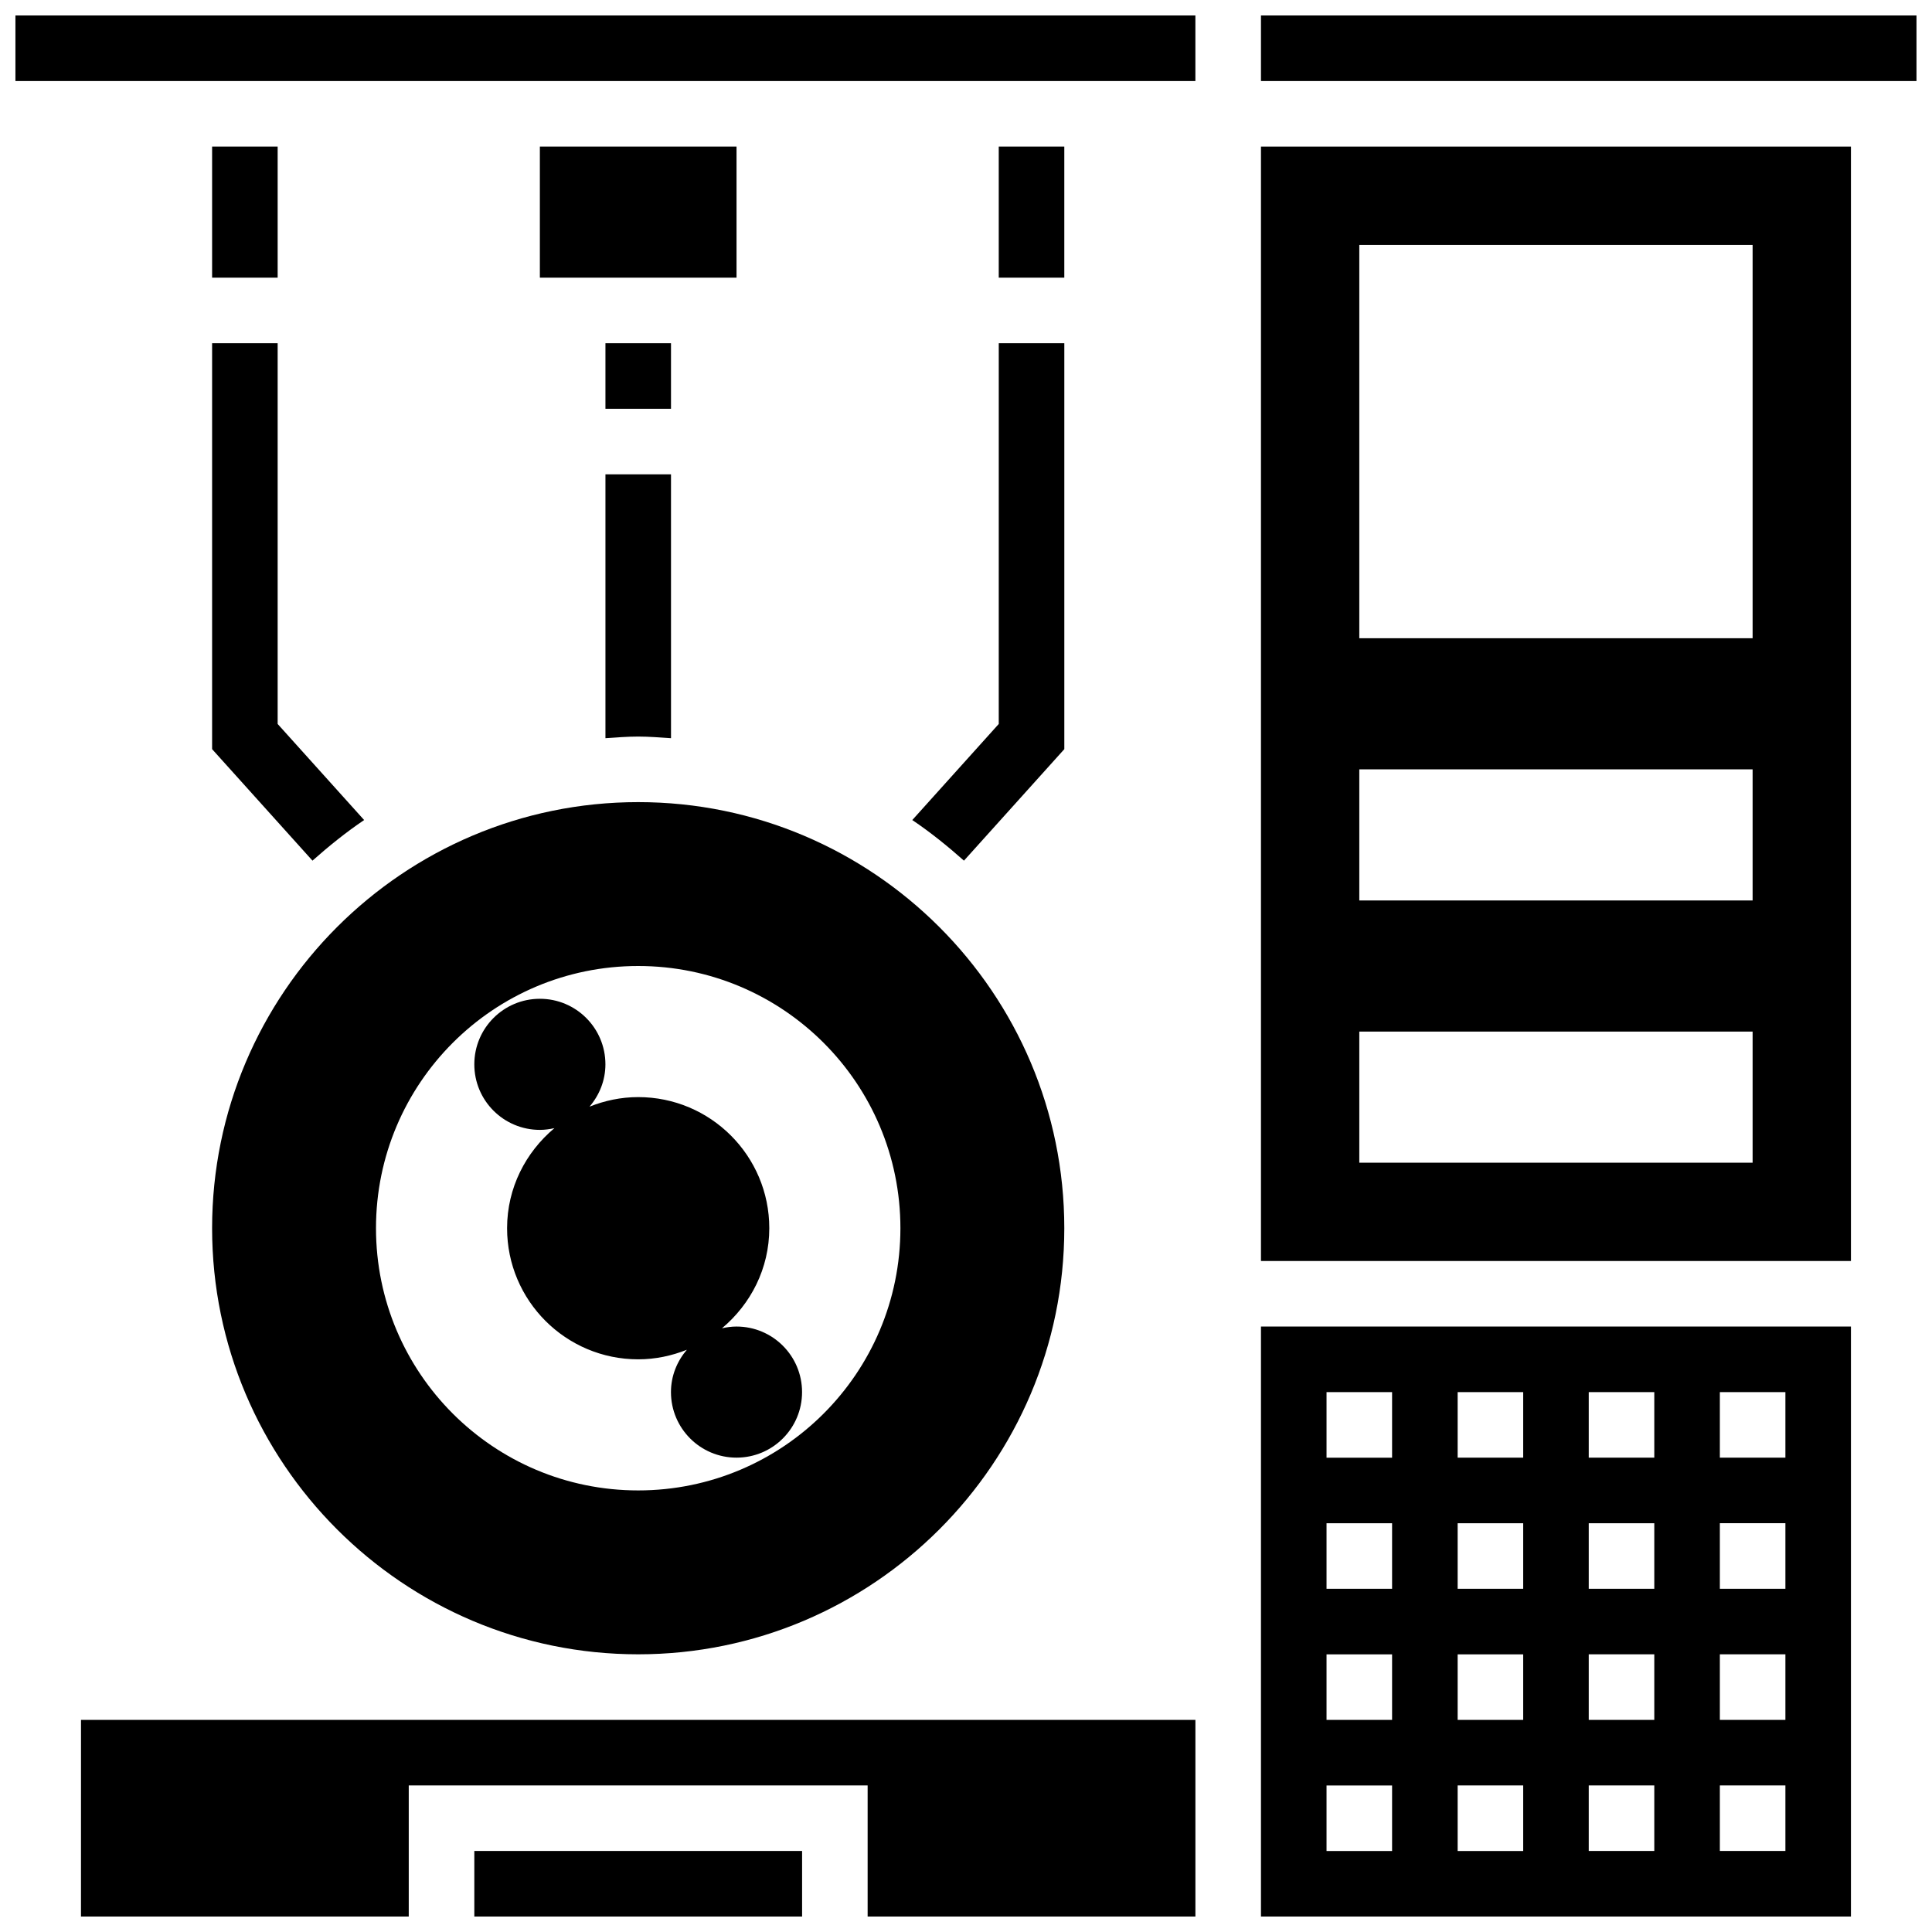
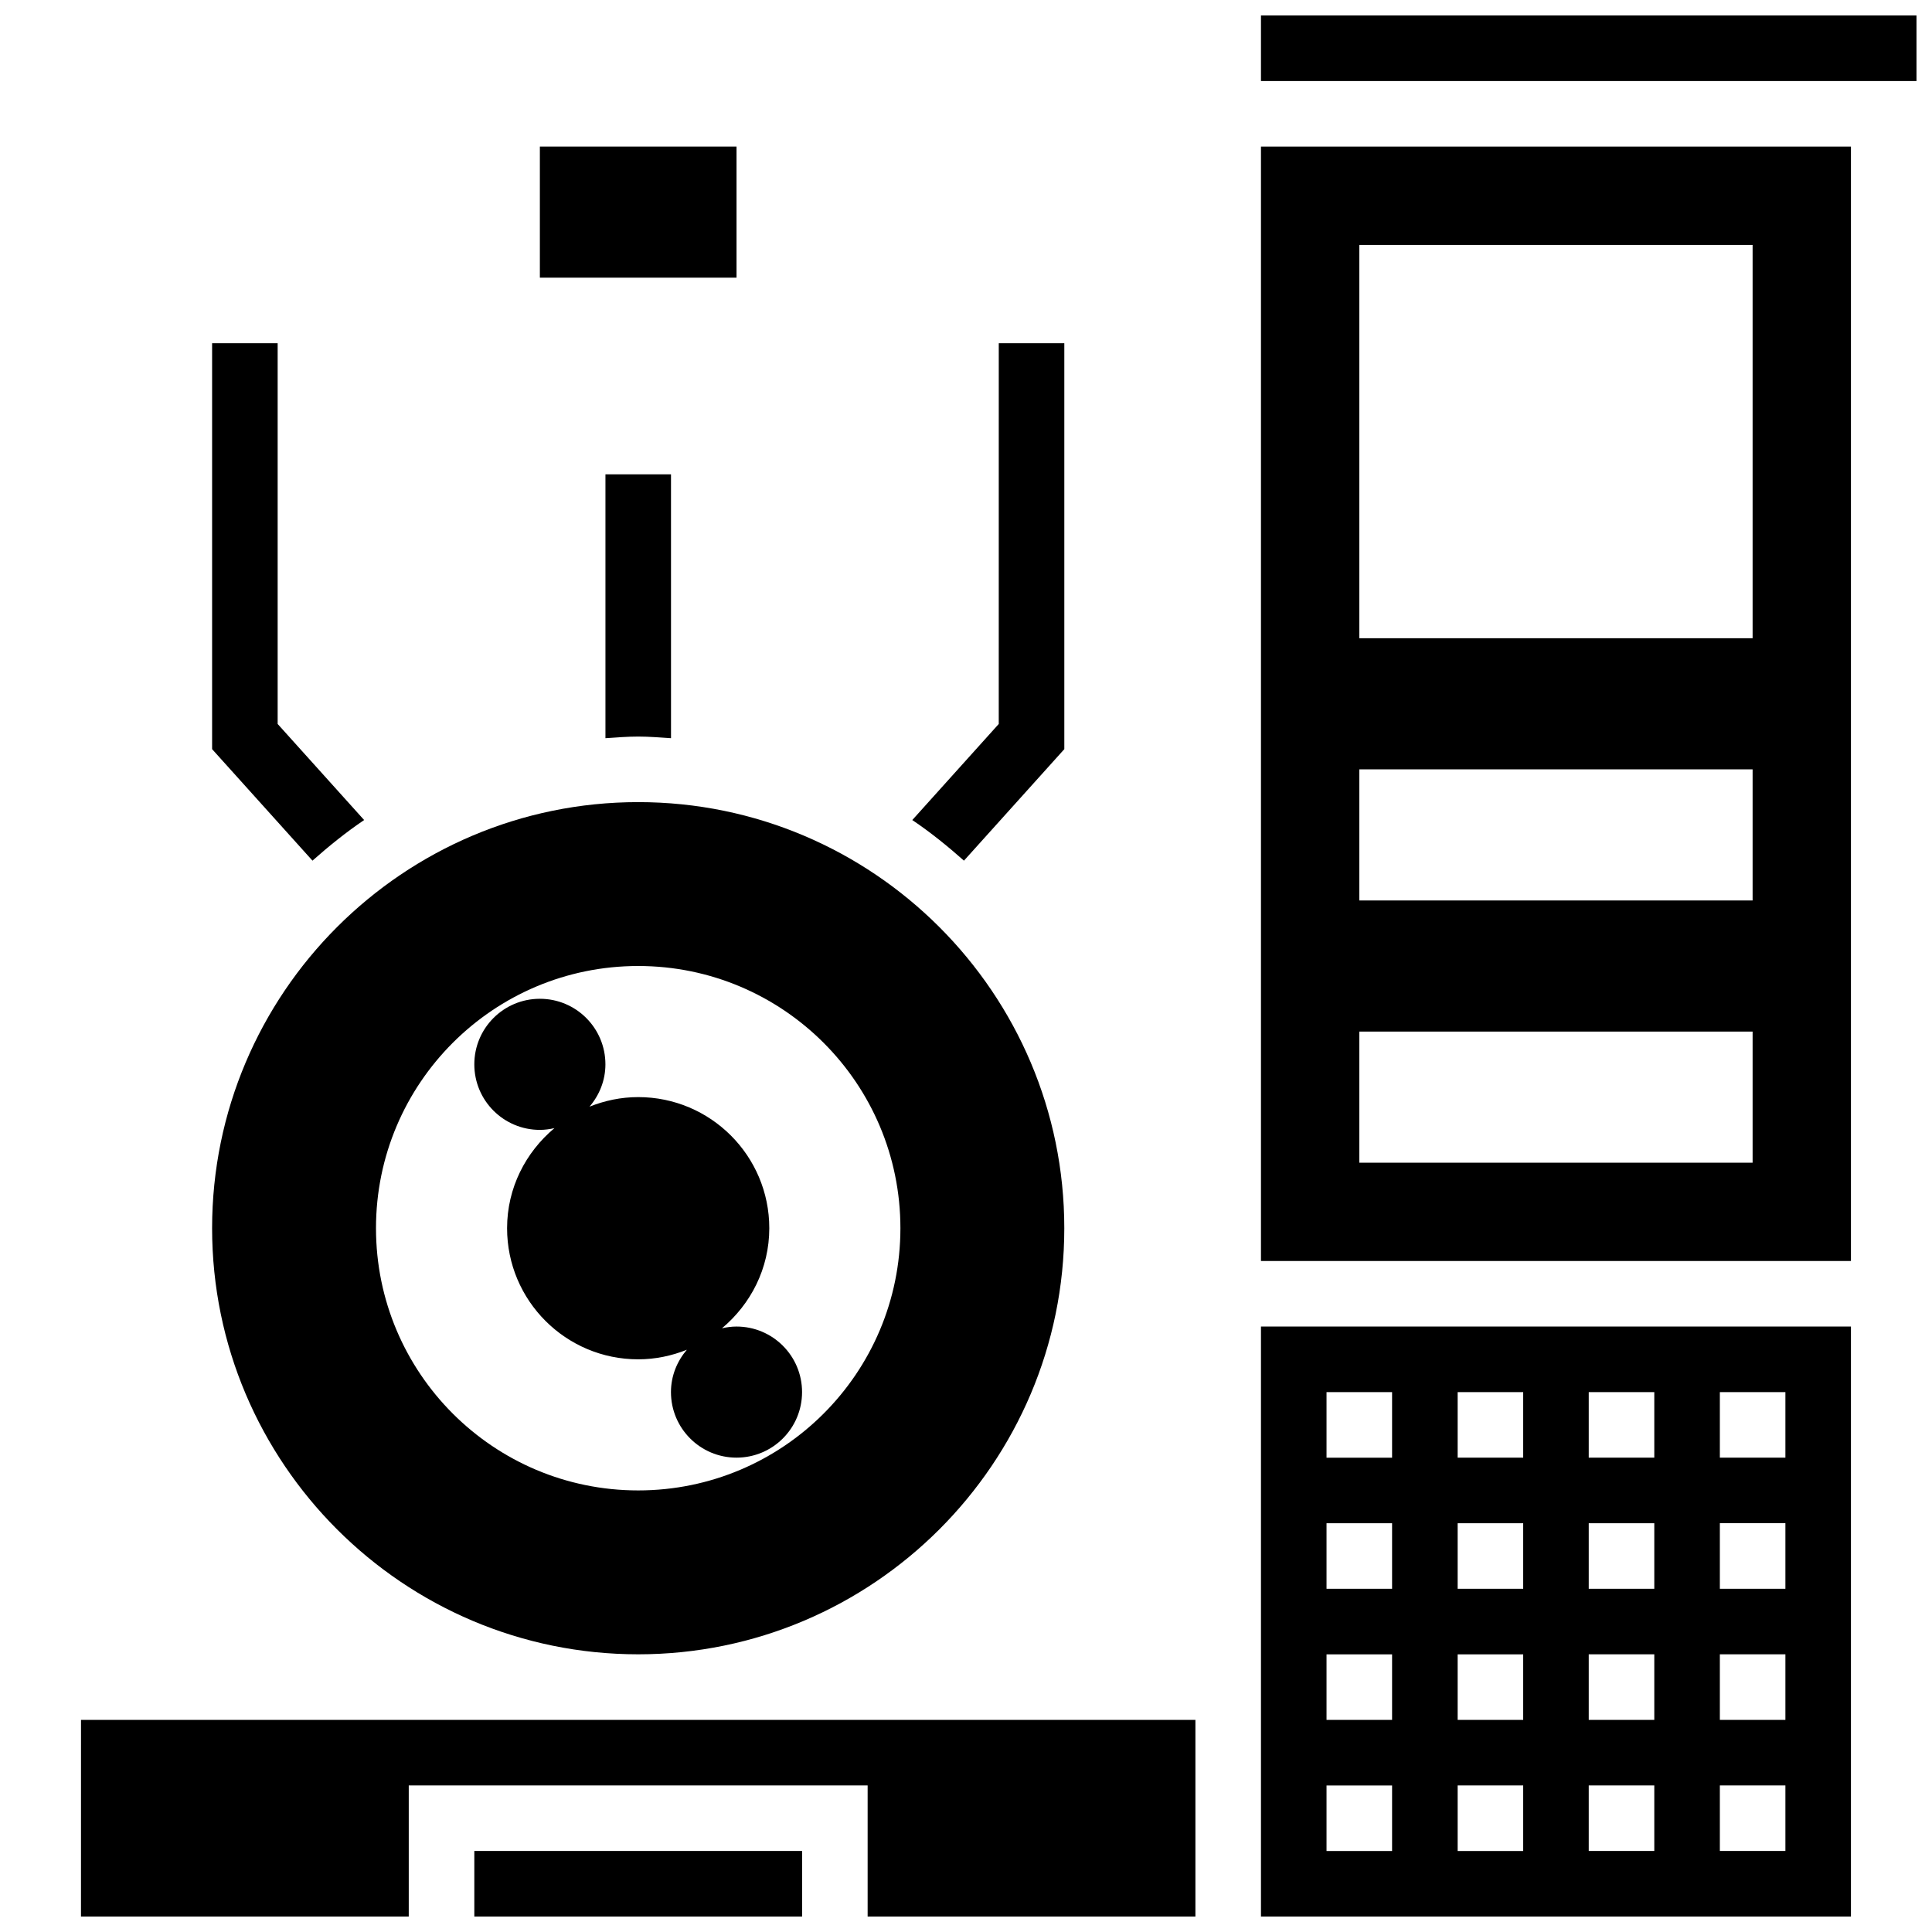
<svg xmlns="http://www.w3.org/2000/svg" width="800px" height="800px" version="1.1" viewBox="144 144 512 512">
  <defs>
    <clipPath id="e">
      <path d="m478 148.09h173.9v17.906h-173.9z" />
    </clipPath>
    <clipPath id="d">
      <path d="m269 634h88v17.902h-88z" />
    </clipPath>
    <clipPath id="c">
      <path d="m165 599h296v52.902h-296z" />
    </clipPath>
    <clipPath id="b">
      <path d="m148.09 148.09h312.91v17.906h-312.91z" />
    </clipPath>
    <clipPath id="a">
      <path d="m478 495h157v156.9h-157z" />
    </clipPath>
  </defs>
  <path d="m304.45 339.63c2.883-0.191 5.75-0.434 8.688-0.434s5.801 0.25 8.688 0.434l-0.004-69.922h-17.371z" />
  <path d="m287.07 182.84h52.117v34.746h-52.117z" />
-   <path d="m408.68 182.84h17.371v34.746h-17.371z" />
  <path d="m313.13 582.41c62.262 0 112.92-50.656 112.92-112.92 0-62.262-50.656-112.92-112.92-112.92-62.266 0-112.92 50.66-112.92 112.92s50.656 112.92 112.92 112.92zm0-182.41c38.375 0 69.488 31.113 69.488 69.488s-31.113 69.488-69.488 69.488-69.488-31.113-69.488-69.488c-0.004-38.375 31.113-69.488 69.488-69.488z" />
-   <path d="m304.45 234.96h17.371v17.371h-17.371z" />
-   <path d="m200.21 182.84h17.371v34.746h-17.371z" />
  <g clip-path="url(#e)">
    <path d="m478.17 148.1h173.72v17.371h-173.72z" />
  </g>
  <g clip-path="url(#d)">
    <path d="m269.7 634.53h86.863v17.371h-86.863z" />
  </g>
  <g clip-path="url(#c)">
    <path d="m165.46 651.9h86.863v-34.746h121.61v34.746h86.863v-52.117h-295.33z" />
  </g>
  <g clip-path="url(#b)">
-     <path d="m148.09 165.47h312.7v-17.371h-312.7z" />
-   </g>
+     </g>
  <g clip-path="url(#a)">
    <path d="m478.17 651.9h156.35v-156.35h-156.35zm121.61-138.98h17.371v17.371h-17.371zm0 34.746h17.371v17.371h-17.371zm0 34.746h17.371v17.371h-17.371zm0 34.742h17.371v17.371h-17.371zm-34.746-104.23h17.371v17.371h-17.371zm0 34.746h17.371v17.371h-17.371zm0 34.746h17.371v17.371h-17.371zm0 34.742h17.371v17.371h-17.371zm-34.742-104.23h17.371v17.371h-17.371zm0 34.746h17.371v17.371h-17.371zm0 34.746h17.371v17.371h-17.371zm0 34.742h17.371v17.371h-17.371zm-34.746-104.23h17.371v17.371h-17.371zm0 34.746h17.371v17.371h-17.371zm0 34.746h17.371v17.371h-17.371zm0 34.742h17.371v17.371h-17.371z" />
  </g>
  <path d="m478.17 478.18h156.35v-295.33h-156.35zm26.059-269.27h104.23v104.23h-104.23zm0 138.98h104.23v34.746l-104.23-0.004zm0 69.488h104.23v34.746h-104.23z" />
  <path d="m287.07 443.43c1.328 0 2.613-0.184 3.856-0.461-7.602 6.367-12.543 15.816-12.543 26.52 0 19.188 15.559 34.746 34.746 34.746 4.57 0 8.902-0.938 12.898-2.535-2.59 3.027-4.215 6.922-4.215 11.219 0 9.598 7.773 17.371 17.371 17.371s17.371-7.773 17.371-17.371c0-9.598-7.773-17.371-17.371-17.371-1.328 0-2.613 0.184-3.856 0.461 7.602-6.367 12.543-15.816 12.543-26.52 0-19.188-15.559-34.746-34.746-34.746-4.57 0-8.902 0.938-12.898 2.535 2.59-3.027 4.215-6.922 4.215-11.219 0-9.598-7.773-17.371-17.371-17.371-9.598 0-17.371 7.773-17.371 17.371-0.004 9.598 7.773 17.371 17.371 17.371z" />
  <path d="m200.21 342.53 26.598 29.551c4.344-3.848 8.859-7.504 13.691-10.762l-22.918-25.461v-100.9h-17.371z" />
  <path d="m408.68 335.86-22.914 25.461c4.828 3.25 9.348 6.906 13.691 10.762l26.598-29.551v-107.57h-17.371z" />
</svg>